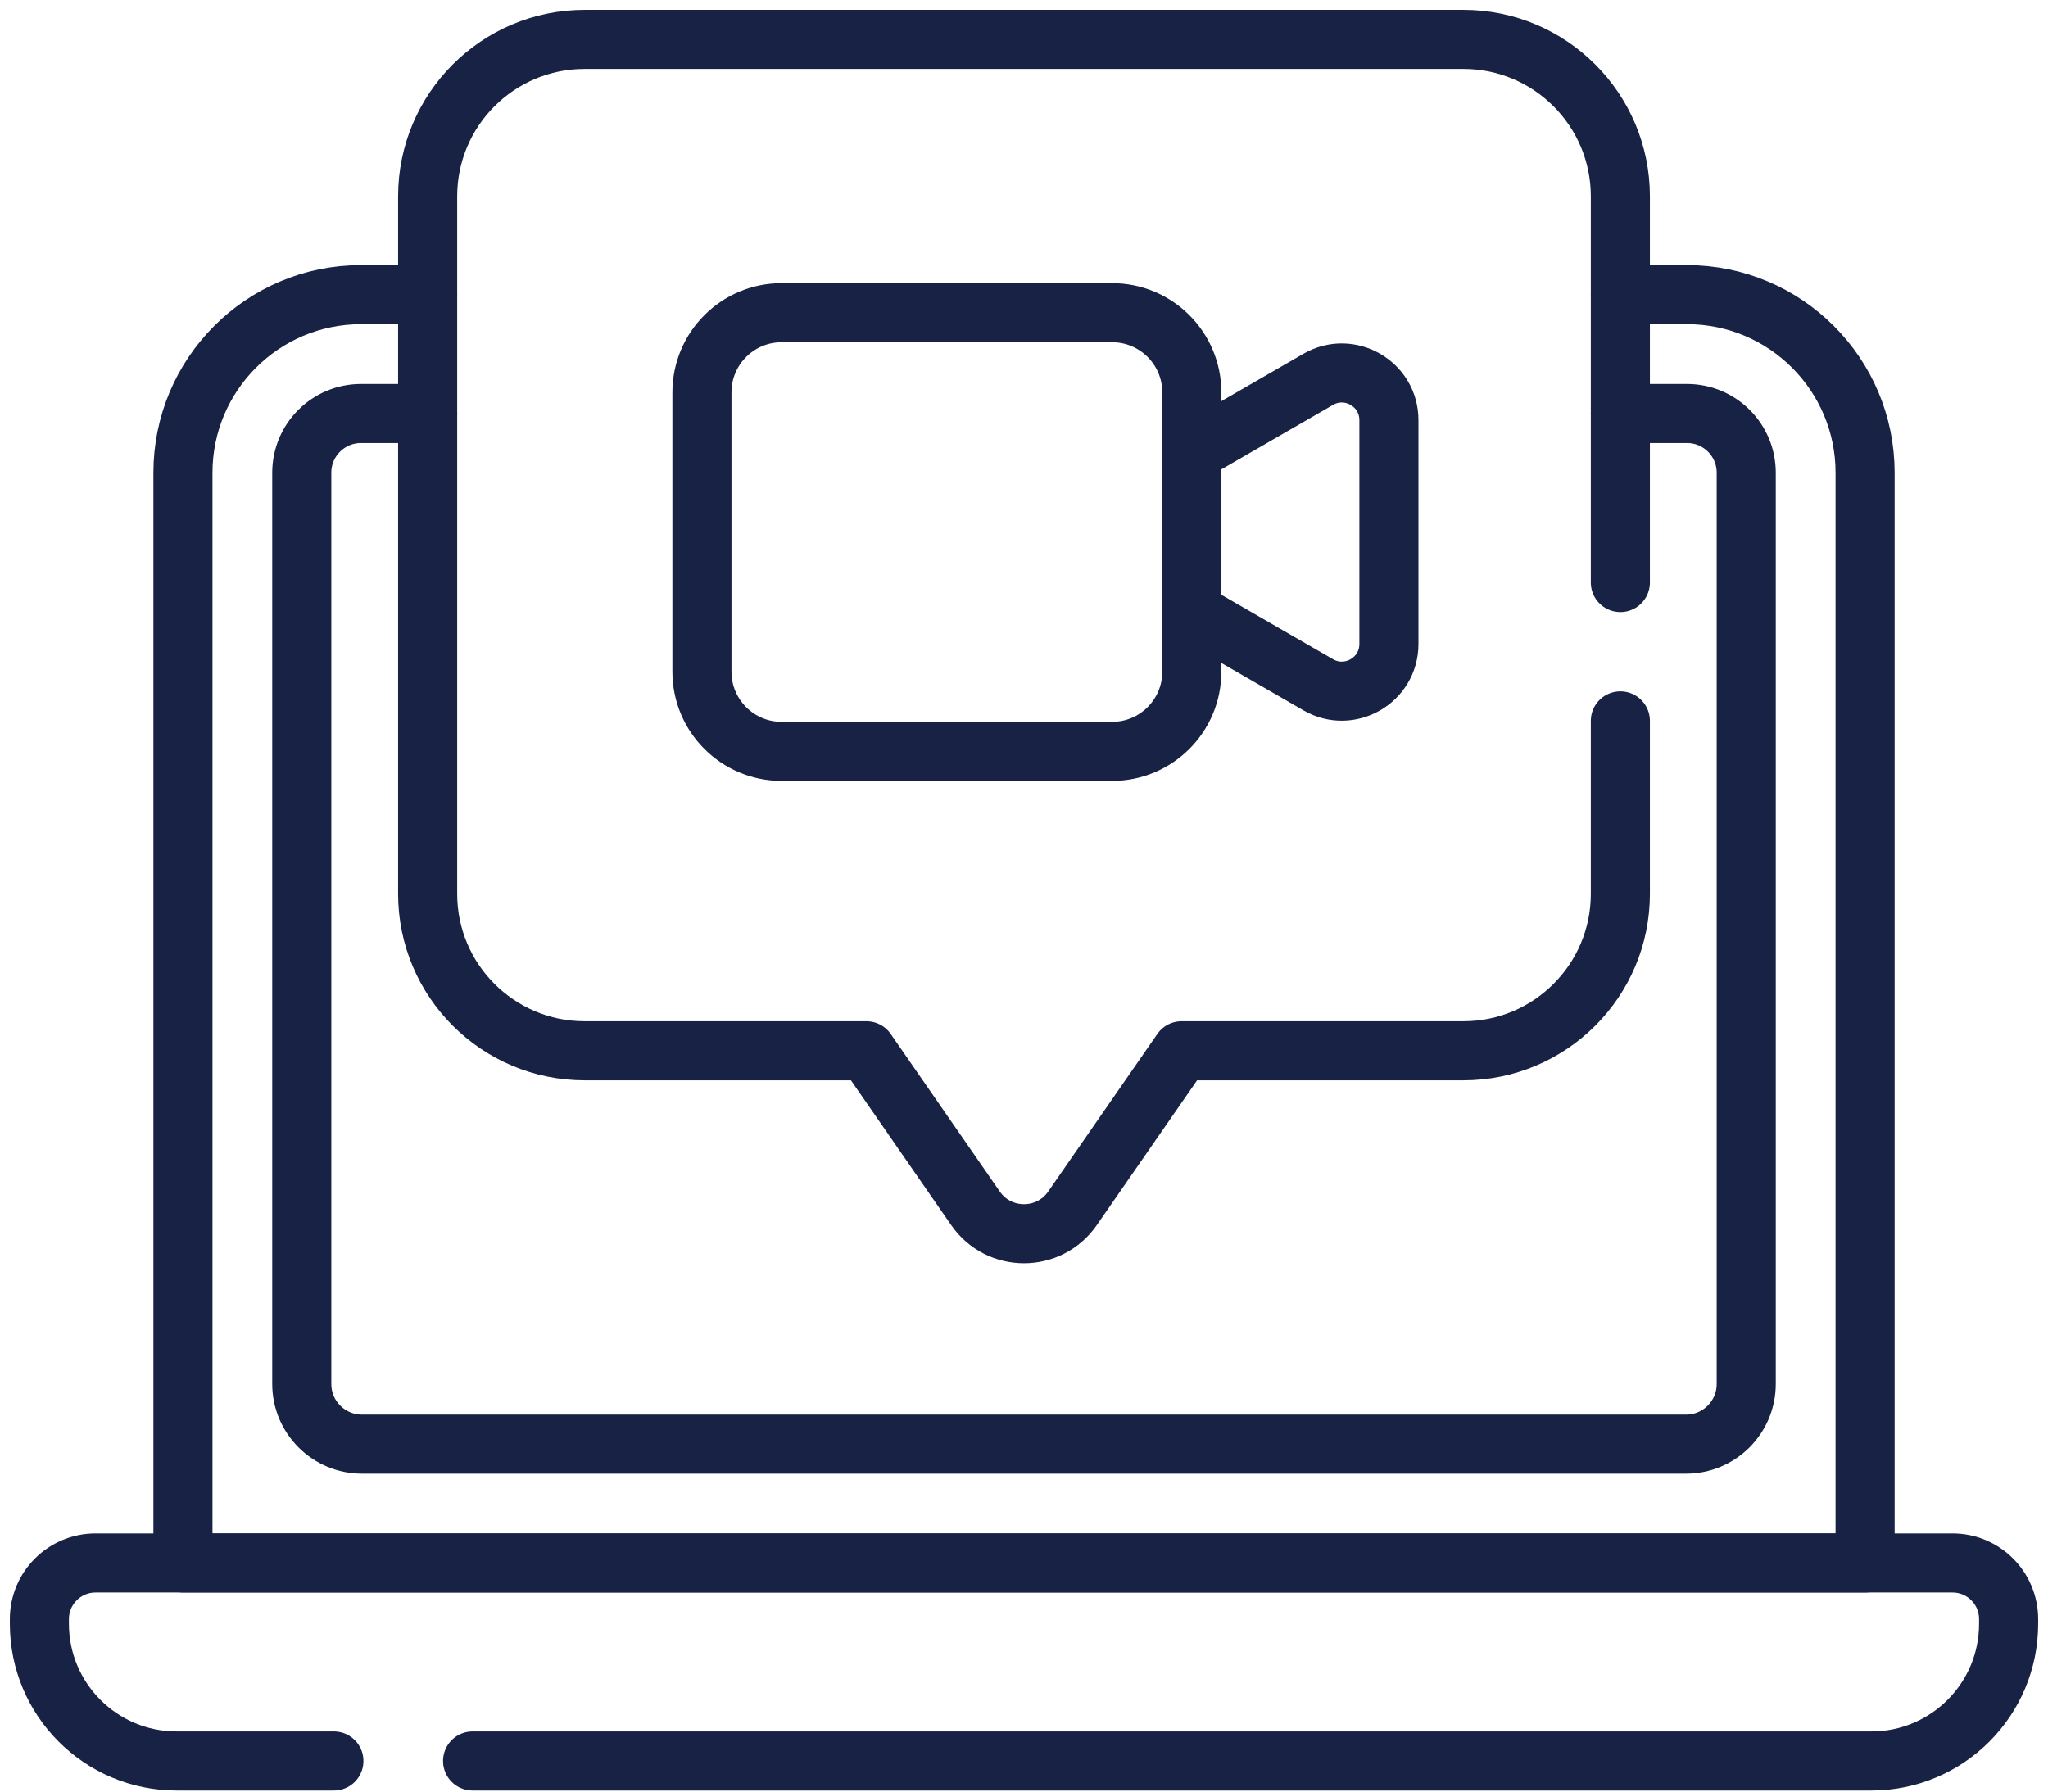
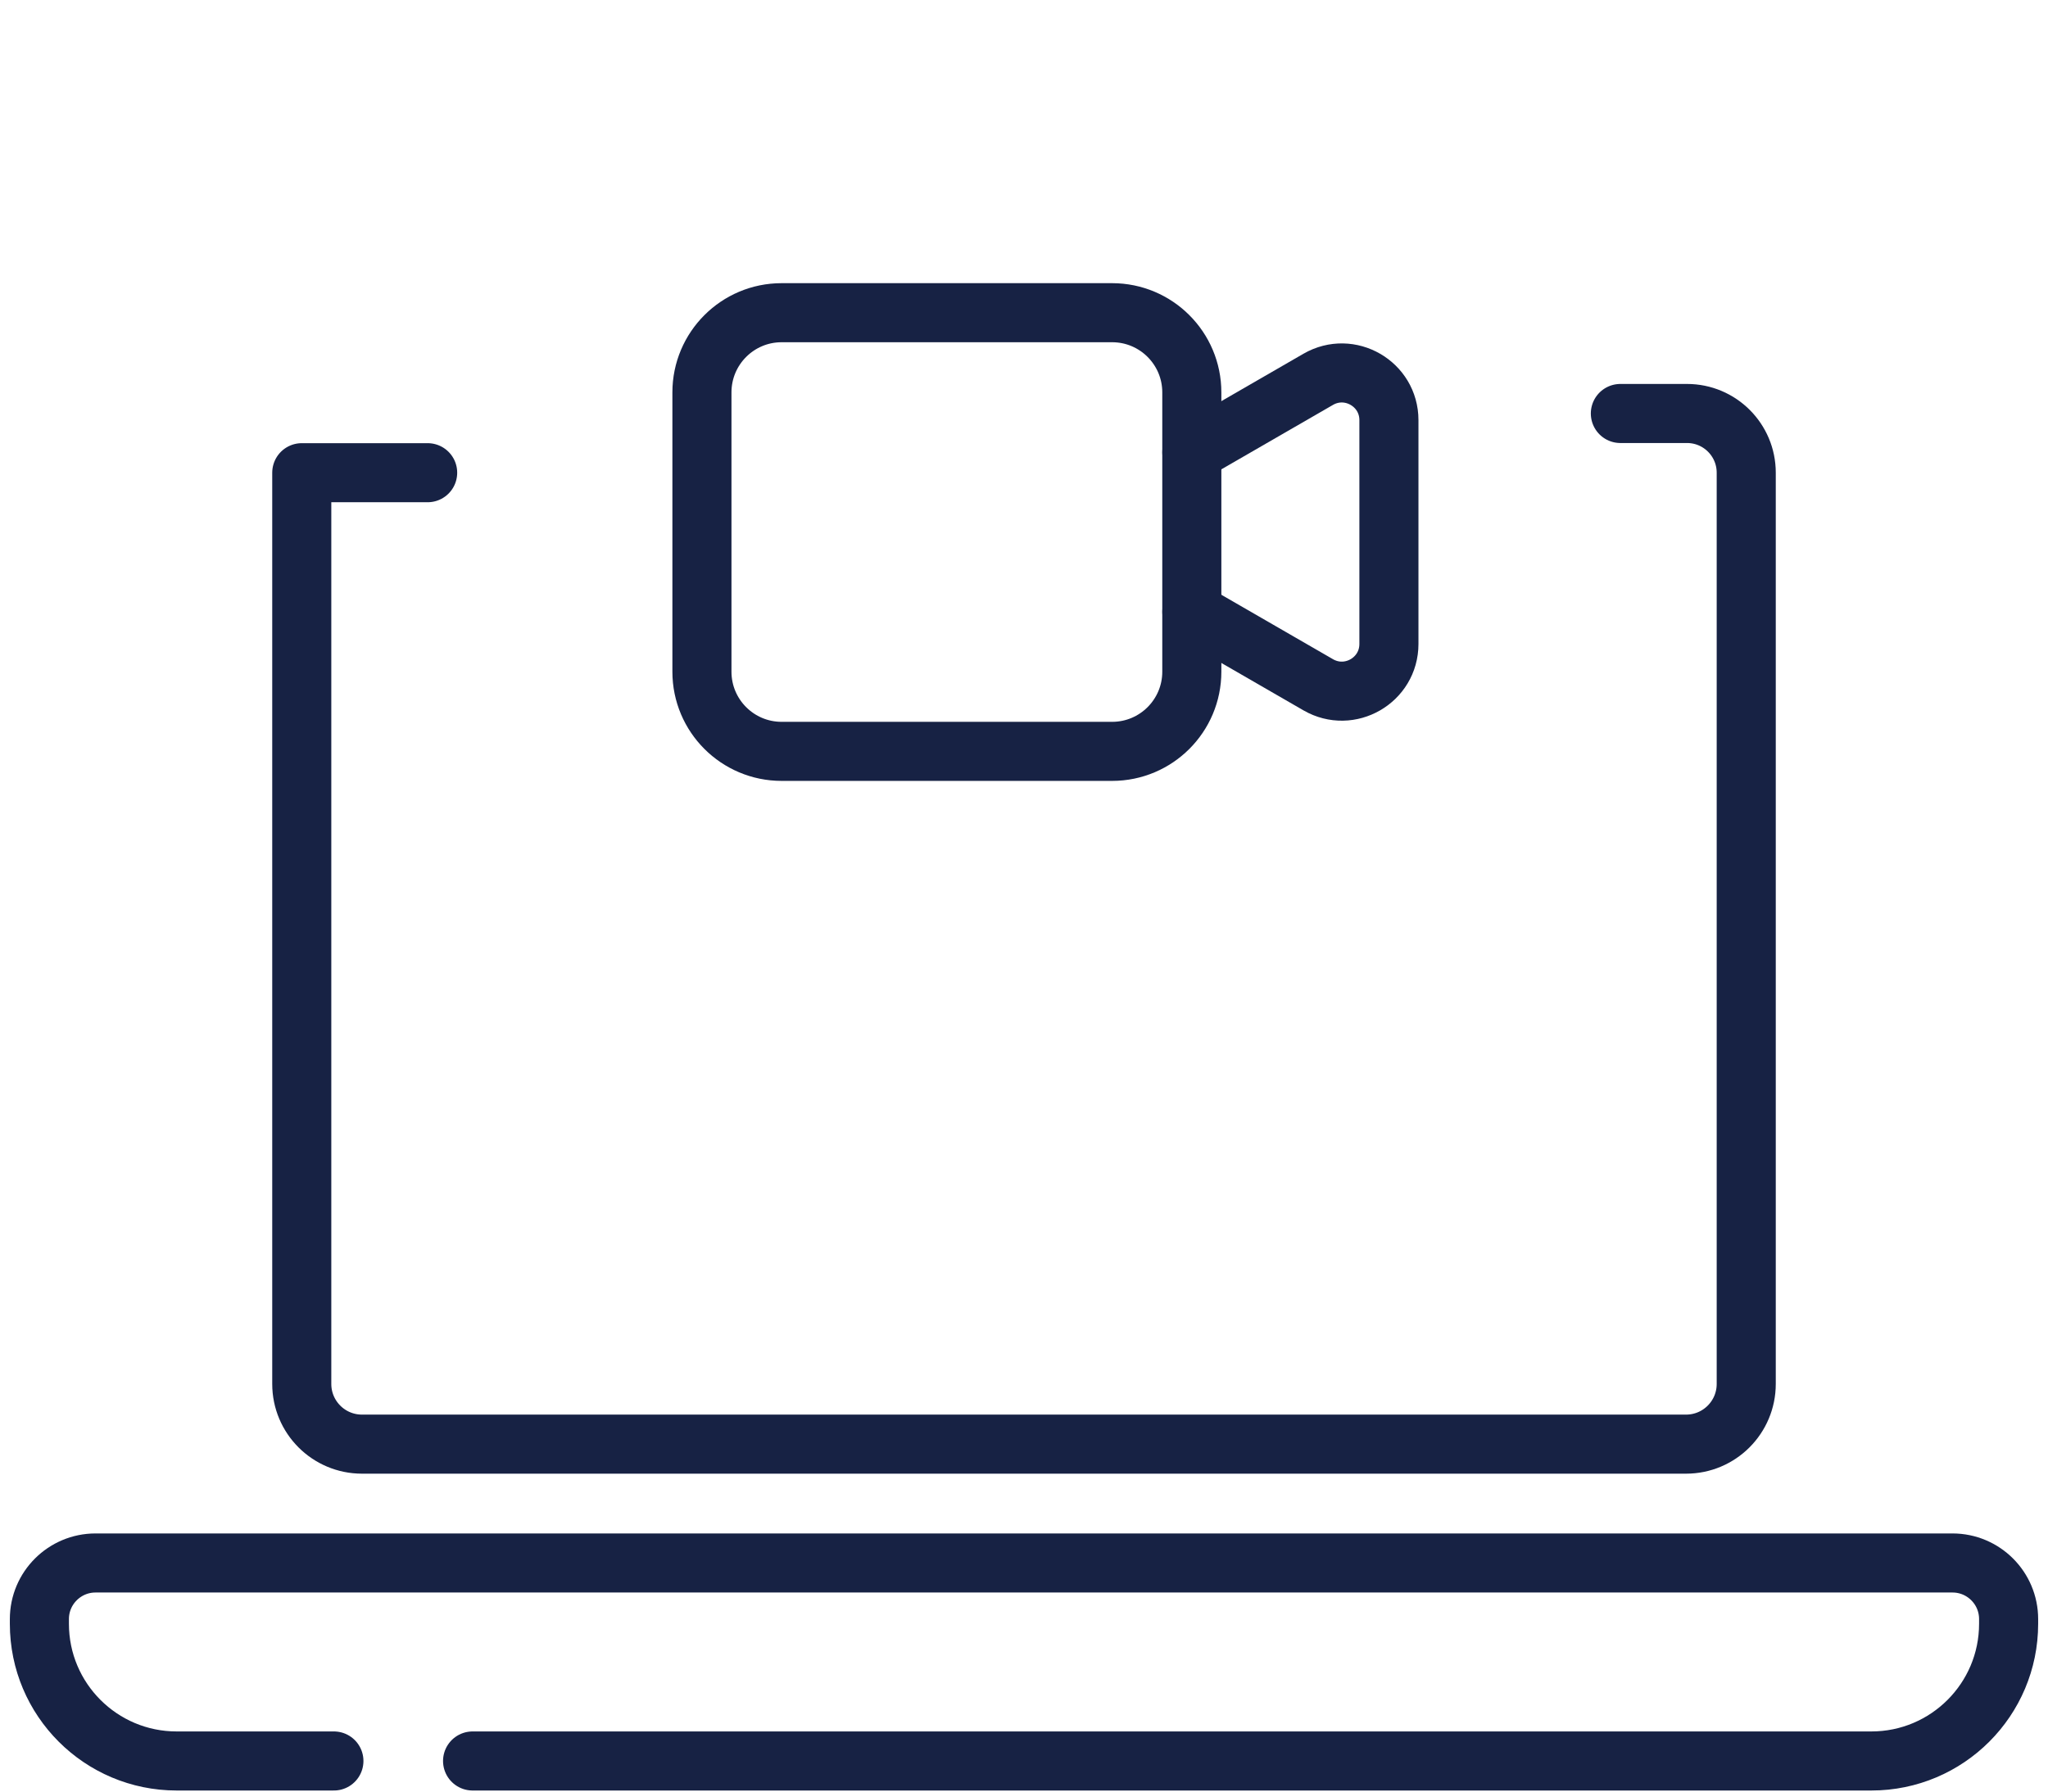
<svg xmlns="http://www.w3.org/2000/svg" width="104" height="91" viewBox="0 0 104 91" fill="none">
  <path d="M23.998 89.445H95.032C98.879 89.445 102 86.324 102 82.477V82.237C102 80.664 100.724 79.388 99.149 79.388H4.851C3.278 79.388 2 80.664 2 82.237V82.477C2 86.324 5.121 89.445 8.97 89.445H16.956" stroke="#172244" stroke-width="3" stroke-miterlimit="10" stroke-linecap="round" stroke-linejoin="round" />
-   <path d="M82.284 14.966H85.668C90.662 14.966 94.712 19.016 94.712 24.01V79.388H9.29V24.01C9.29 19.016 13.338 14.966 18.334 14.966H21.716" stroke="#172244" stroke-width="3" stroke-miterlimit="10" stroke-linecap="round" stroke-linejoin="round" />
-   <path d="M82.284 21.002H85.668C87.33 21.002 88.676 22.348 88.676 24.01V70.294C88.676 71.984 87.308 73.352 85.618 73.352H18.383C16.694 73.352 15.324 71.984 15.324 70.294V24.01C15.324 22.348 16.672 21.002 18.334 21.002H21.717" stroke="#172244" stroke-width="3" stroke-miterlimit="10" stroke-linecap="round" stroke-linejoin="round" />
-   <path d="M82.284 36.614V45.401C82.284 49.803 78.714 53.372 74.312 53.372H60.004L54.463 61.374C53.272 63.095 50.728 63.095 49.537 61.374L43.998 53.372H29.69C25.286 53.372 21.716 49.803 21.716 45.401V9.974C21.716 5.569 25.286 2 29.69 2H74.312C78.714 2 82.284 5.569 82.284 9.974V29.588" stroke="#172244" stroke-width="3" stroke-miterlimit="10" stroke-linecap="round" stroke-linejoin="round" />
+   <path d="M82.284 21.002H85.668C87.33 21.002 88.676 22.348 88.676 24.01V70.294C88.676 71.984 87.308 73.352 85.618 73.352H18.383C16.694 73.352 15.324 71.984 15.324 70.294V24.01H21.717" stroke="#172244" stroke-width="3" stroke-miterlimit="10" stroke-linecap="round" stroke-linejoin="round" />
  <path d="M56.475 38.164H39.691C37.457 38.164 35.645 36.352 35.645 34.118V19.93C35.645 17.695 37.457 15.883 39.691 15.883H56.475C58.71 15.883 60.522 17.695 60.522 19.93V34.118C60.522 36.352 58.71 38.164 56.475 38.164Z" stroke="#172244" stroke-width="3" stroke-miterlimit="10" stroke-linecap="round" stroke-linejoin="round" />
  <path d="M60.523 22.973L66.941 19.267C68.537 18.346 70.531 19.497 70.531 21.34V32.709C70.531 34.552 68.537 35.703 66.941 34.782L60.523 31.076" stroke="#172244" stroke-width="3" stroke-miterlimit="10" stroke-linecap="round" stroke-linejoin="round" />
</svg>